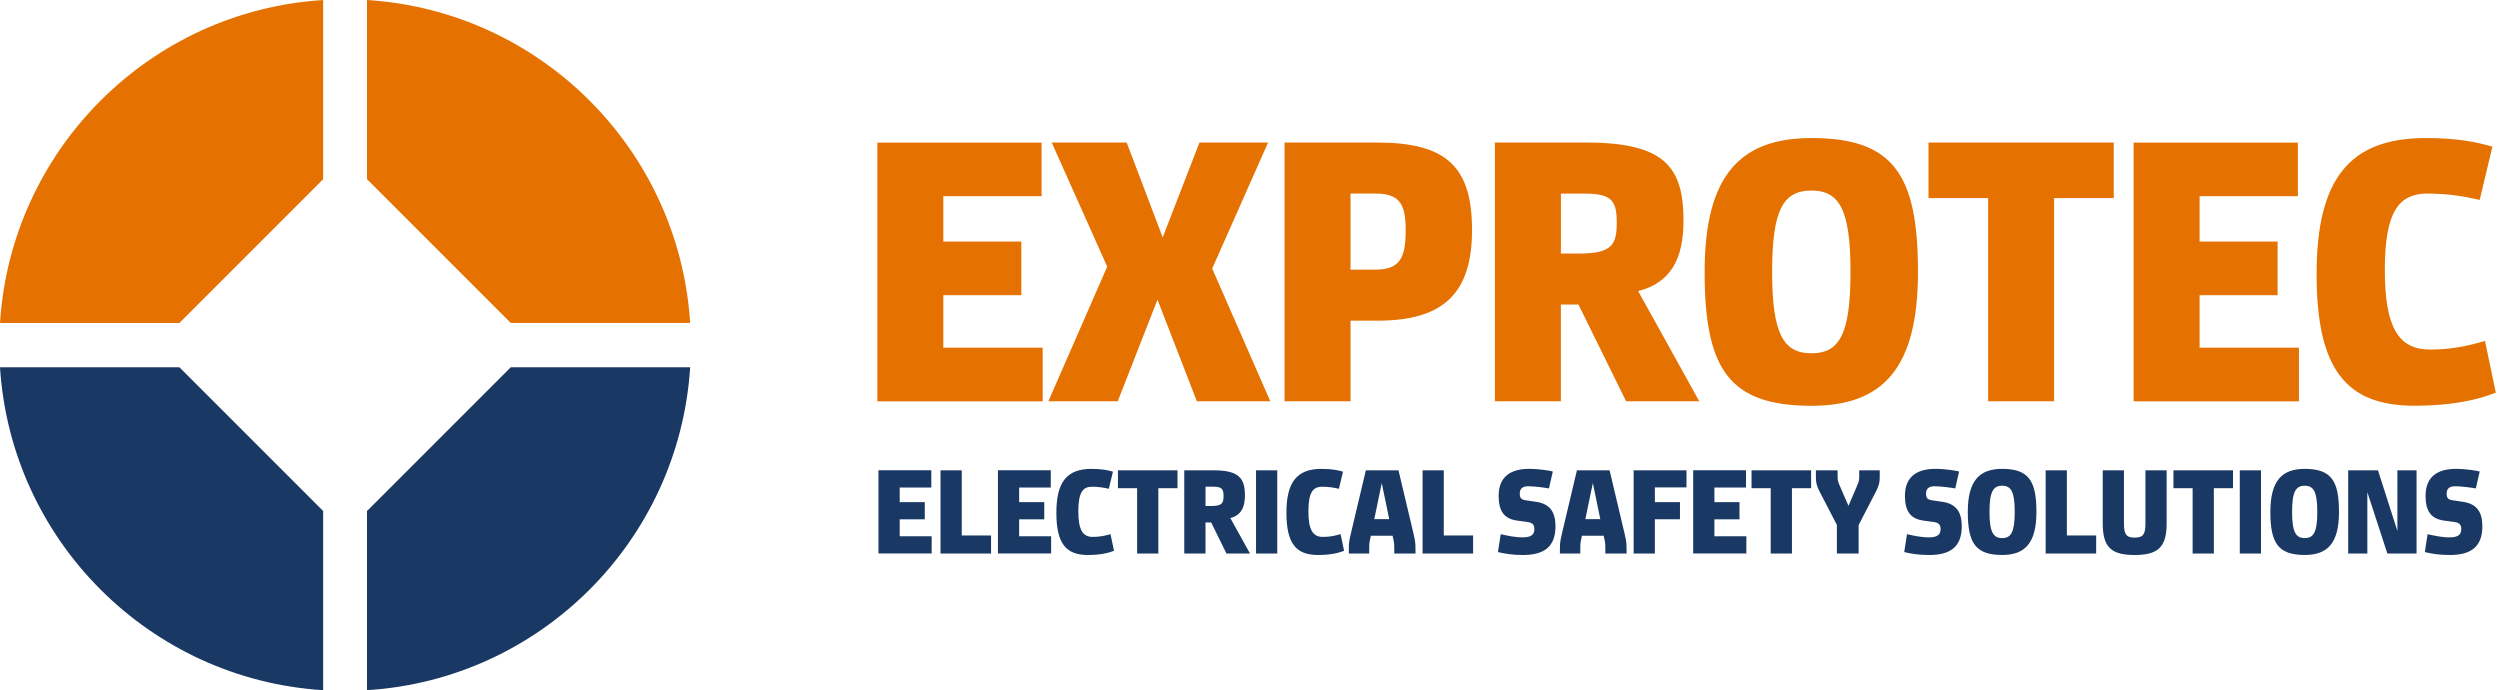
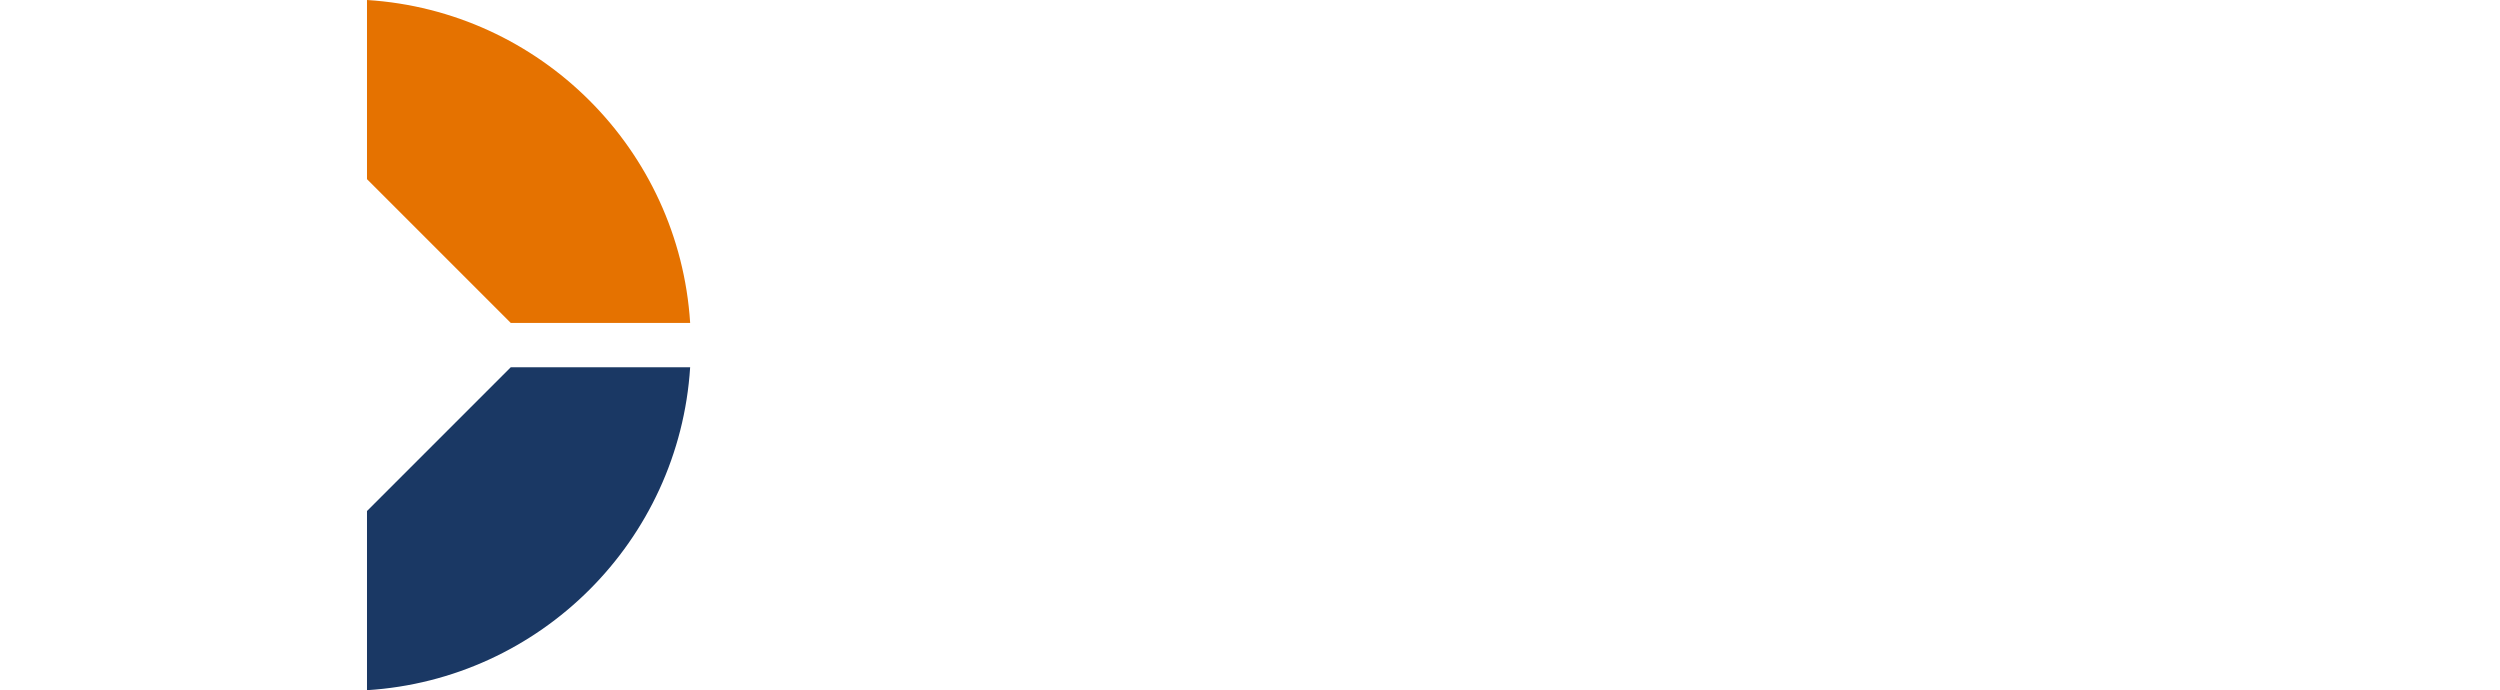
<svg xmlns="http://www.w3.org/2000/svg" width="163px" height="45px" viewBox="0 0 163 45" version="1.1">
  <title>TIBA-Logo-Exprotec_Farbe_RGB</title>
  <g id="Layout-//-TIEFENBACH" stroke="none" stroke-width="1" fill="none" fill-rule="evenodd">
    <g id="05-TIEFENBACH-LA" transform="translate(-1238, -2713)" fill-rule="nonzero">
      <g id="TIBA-Logo-Exprotec_Farbe_RGB" transform="translate(1238, 2713)">
-         <path d="M67.983,26.164 L67.983,22.669 L61.505,22.669 L61.505,19.245 L66.59,19.245 L66.59,15.749 L61.505,15.749 L61.505,12.792 L67.911,12.792 L67.911,9.297 L57.203,9.297 L57.203,26.166 L67.985,26.166 L67.983,26.164 Z M82.824,26.164 L79.035,17.51 L82.679,9.294 L78.204,9.294 L75.808,15.479 L73.461,9.294 L68.572,9.294 L72.19,17.387 L68.353,26.164 L72.876,26.164 L75.468,19.538 L78.035,26.164 L82.827,26.164 L82.824,26.164 Z M88.055,26.164 L88.055,20.908 L89.815,20.908 C94.094,20.908 95.977,19.148 95.977,14.992 C95.977,10.835 94.265,9.294 89.792,9.294 L83.753,9.294 L83.753,26.164 L88.055,26.164 L88.055,26.164 Z M89.644,12.619 C91.257,12.619 91.65,13.28 91.65,15.015 C91.65,16.849 91.259,17.581 89.644,17.581 L88.055,17.581 L88.055,12.619 L89.644,12.619 L89.644,12.619 Z M110.793,26.164 L106.807,18.977 C108.958,18.438 109.765,16.826 109.765,14.405 C109.765,10.932 108.591,9.294 103.432,9.294 L97.467,9.294 L97.467,26.164 L101.769,26.164 L101.769,19.857 L102.917,19.857 L106.022,26.164 L110.79,26.164 L110.793,26.164 Z M102.945,16.532 L101.771,16.532 L101.771,12.621 L103.261,12.621 C105.07,12.621 105.412,13.06 105.412,14.504 C105.412,15.948 105.119,16.532 102.942,16.532 L102.942,16.532 L102.945,16.532 Z M118.109,9.001 C113.489,9.001 111.142,11.397 111.142,17.729 C111.142,24.062 112.731,26.458 118.109,26.458 C122.73,26.458 125.052,24.062 125.052,17.729 C125.052,11.397 123.462,9.001 118.109,9.001 L118.109,9.001 Z M118.109,12.425 C119.918,12.425 120.653,13.647 120.653,17.729 C120.653,21.812 119.921,23.034 118.109,23.034 C116.298,23.034 115.543,21.812 115.543,17.729 C115.543,13.647 116.277,12.425 118.109,12.425 L118.109,12.425 L118.109,12.425 Z M125.738,12.912 L129.626,12.912 L129.626,26.164 L133.928,26.164 L133.928,12.912 L137.816,12.912 L137.816,9.294 L125.738,9.294 L125.738,12.912 L125.738,12.912 L125.738,12.912 Z M149.892,26.164 L149.892,22.669 L143.414,22.669 L143.414,19.245 L148.499,19.245 L148.499,15.749 L143.414,15.749 L143.414,12.792 L149.821,12.792 L149.821,9.297 L139.112,9.297 L139.112,26.166 L149.894,26.166 L149.892,26.164 Z M158.156,9.001 C153.168,9.001 151.043,11.69 151.043,17.875 C151.043,24.059 152.949,26.455 157.424,26.455 C159.845,26.455 161.58,26.065 162.728,25.6 L162.019,22.227 C160.845,22.569 159.843,22.789 158.424,22.789 C156.444,22.789 155.49,21.444 155.49,17.607 C155.49,13.769 156.419,12.667 158.179,12.619 C159.572,12.619 160.624,12.79 161.675,13.035 L162.506,9.562 C161.481,9.269 160.282,9.001 158.154,9.001 L158.154,9.001 L158.156,9.001 Z" id="Shape" fill="#E57200" />
        <path d="M23.928,33.319 L23.928,45 C35.237,44.293 44.281,35.251 44.998,23.944 L33.303,23.944 L23.928,33.319 L23.928,33.319 L23.928,33.319 Z" id="Path" fill="#1A3864" />
-         <path d="M11.695,23.944 L0,23.944 C0.716,35.251 9.763,44.291 21.07,45 L21.07,33.319 L11.695,23.944 L11.695,23.944 L11.695,23.944 Z" id="Path" fill="#1A3864" />
-         <path d="M21.07,11.683 L21.07,0.002 C9.761,0.709 0.716,9.752 0,21.058 L11.695,21.058 L21.07,11.683 L21.07,11.683 L21.07,11.683 Z" id="Path" fill="#E57200" />
        <path d="M44.998,21.056 C44.281,9.749 35.234,0.709 23.928,0 L23.928,11.681 L33.303,21.056 L44.998,21.056 Z" id="Path" fill="#E57200" />
-         <path d="M60.745,36.089 L60.745,34.964 L58.661,34.964 L58.661,33.862 L60.296,33.862 L60.296,32.737 L58.661,32.737 L58.661,31.785 L60.722,31.785 L60.722,30.66 L57.277,30.66 L57.277,36.087 L60.745,36.087 L60.745,36.089 Z M61.322,30.665 L61.322,36.091 L64.617,36.091 L64.617,34.911 L62.706,34.911 L62.706,30.665 L61.322,30.665 Z M68.533,36.089 L68.533,34.964 L66.449,34.964 L66.449,33.862 L68.085,33.862 L68.085,32.737 L66.449,32.737 L66.449,31.785 L68.51,31.785 L68.51,30.66 L65.065,30.66 L65.065,36.087 L68.533,36.087 L68.533,36.089 Z M71.162,30.57 C69.558,30.57 68.875,31.434 68.875,33.425 C68.875,35.417 69.487,36.186 70.926,36.186 C71.705,36.186 72.264,36.061 72.633,35.911 L72.405,34.825 C72.028,34.936 71.705,35.006 71.25,35.006 C70.612,35.006 70.307,34.574 70.307,33.338 C70.307,32.102 70.605,31.748 71.171,31.734 C71.619,31.734 71.957,31.79 72.296,31.868 L72.564,30.752 C72.234,30.658 71.848,30.572 71.164,30.572 L71.164,30.572 L71.162,30.57 Z M72.89,31.829 L74.14,31.829 L74.14,36.091 L75.524,36.091 L75.524,31.829 L76.774,31.829 L76.774,30.665 L72.89,30.665 L72.89,31.829 L72.89,31.829 L72.89,31.829 Z M81.5,36.089 L80.218,33.777 C80.911,33.603 81.17,33.083 81.17,32.307 C81.17,31.191 80.793,30.665 79.132,30.665 L77.215,30.665 L77.215,36.091 L78.599,36.091 L78.599,34.063 L78.968,34.063 L79.966,36.091 L81.5,36.091 L81.5,36.089 Z M78.978,32.991 L78.601,32.991 L78.601,31.732 L79.082,31.732 C79.664,31.732 79.775,31.873 79.775,32.337 C79.775,32.802 79.68,32.991 78.98,32.991 L78.98,32.991 L78.978,32.991 Z M83.277,30.665 L81.893,30.665 L81.893,36.091 L83.277,36.091 L83.277,30.665 L83.277,30.665 Z M86.163,30.57 C84.559,30.57 83.875,31.434 83.875,33.425 C83.875,35.417 84.488,36.186 85.927,36.186 C86.706,36.186 87.265,36.061 87.634,35.911 L87.406,34.825 C87.029,34.936 86.706,35.006 86.25,35.006 C85.613,35.006 85.308,34.574 85.308,33.338 C85.308,32.102 85.606,31.748 86.172,31.734 C86.62,31.734 86.957,31.79 87.297,31.868 L87.565,30.752 C87.235,30.658 86.849,30.572 86.165,30.572 L86.165,30.572 L86.163,30.57 Z M92.181,34.879 L91.183,30.665 L89.053,30.665 L88.055,34.879 C87.969,35.248 87.944,35.405 87.944,35.798 L87.944,36.089 L89.272,36.089 L89.272,35.641 C89.272,35.366 89.328,35.177 89.374,34.964 L89.381,34.932 L90.797,34.932 L90.804,34.964 C90.85,35.177 90.906,35.366 90.906,35.641 L90.906,36.089 L92.29,36.089 L92.29,35.798 C92.29,35.405 92.266,35.248 92.179,34.879 L92.179,34.879 L92.181,34.879 Z M89.603,33.848 L90.09,31.496 L90.578,33.848 L89.603,33.848 Z M92.752,30.665 L92.752,36.091 L96.046,36.091 L96.046,34.911 L94.135,34.911 L94.135,30.665 L92.752,30.665 Z M97.846,34.832 L97.666,35.997 C98.153,36.108 98.608,36.186 99.301,36.186 C100.701,36.186 101.417,35.627 101.417,34.315 C101.417,33.395 101.064,32.852 100.151,32.718 L99.514,32.624 C99.177,32.578 99.089,32.474 99.089,32.176 C99.089,31.852 99.278,31.704 99.648,31.704 C100.089,31.704 100.78,31.806 100.992,31.845 L101.244,30.743 C101.159,30.711 100.419,30.57 99.694,30.57 C98.5,30.57 97.712,31.074 97.712,32.33 C97.712,33.361 98.098,33.832 98.922,33.943 L99.615,34.038 C99.883,34.077 100.041,34.195 100.041,34.493 C100.041,34.869 99.812,35.036 99.285,35.036 C98.758,35.036 98.287,34.925 97.846,34.83 L97.846,34.83 L97.846,34.832 Z M105.943,34.879 L104.945,30.665 L102.815,30.665 L101.817,34.879 C101.732,35.248 101.706,35.405 101.706,35.798 L101.706,36.089 L103.035,36.089 L103.035,35.641 C103.035,35.366 103.09,35.177 103.136,34.964 L103.143,34.932 L104.56,34.932 L104.566,34.964 C104.613,35.177 104.668,35.366 104.668,35.641 L104.668,36.089 L106.052,36.089 L106.052,35.798 C106.052,35.405 106.029,35.248 105.941,34.879 L105.941,34.879 L105.943,34.879 Z M103.365,33.848 L103.853,31.496 L104.34,33.848 L103.365,33.848 Z M106.514,36.089 L107.898,36.089 L107.898,33.855 L109.534,33.855 L109.534,32.739 L107.898,32.739 L107.898,31.78 L109.959,31.78 L109.959,30.665 L106.514,30.665 L106.514,36.091 L106.514,36.091 L106.514,36.089 Z M113.863,36.089 L113.863,34.964 L111.779,34.964 L111.779,33.862 L113.415,33.862 L113.415,32.737 L111.779,32.737 L111.779,31.785 L113.84,31.785 L113.84,30.66 L110.395,30.66 L110.395,36.087 L113.863,36.087 L113.863,36.089 Z M114.2,31.829 L115.45,31.829 L115.45,36.091 L116.834,36.091 L116.834,31.829 L118.084,31.829 L118.084,30.665 L114.2,30.665 L114.2,31.829 L114.2,31.829 Z M121.221,30.665 L121.221,31.08 C121.221,31.339 121.189,31.427 121.032,31.787 L120.521,32.982 L120.002,31.787 C119.844,31.425 119.812,31.339 119.812,31.08 L119.812,30.665 L118.396,30.665 L118.396,31.145 C118.396,31.499 118.468,31.718 118.641,32.058 L119.766,34.227 L119.766,36.091 L121.182,36.091 L121.182,34.236 L122.307,32.058 C122.48,31.72 122.559,31.499 122.559,31.145 L122.559,30.665 L121.221,30.665 L121.221,30.665 Z M124.336,34.832 L124.155,35.997 C124.643,36.108 125.098,36.186 125.791,36.186 C127.191,36.186 127.907,35.627 127.907,34.315 C127.907,33.395 127.554,32.852 126.641,32.718 L126.004,32.624 C125.666,32.578 125.579,32.474 125.579,32.176 C125.579,31.852 125.768,31.704 126.138,31.704 C126.579,31.704 127.27,31.806 127.482,31.845 L127.734,30.743 C127.649,30.711 126.909,30.57 126.184,30.57 C124.989,30.57 124.202,31.074 124.202,32.33 C124.202,33.361 124.587,33.832 125.412,33.943 L126.103,34.038 C126.371,34.077 126.528,34.195 126.528,34.493 C126.528,34.869 126.299,35.036 125.773,35.036 C125.246,35.036 124.775,34.925 124.333,34.83 L124.333,34.83 L124.336,34.832 Z M130.541,30.57 C129.056,30.57 128.3,31.342 128.3,33.377 C128.3,35.412 128.811,36.184 130.541,36.184 C132.027,36.184 132.775,35.415 132.775,33.377 C132.775,31.339 132.265,30.57 130.541,30.57 L130.541,30.57 Z M130.541,31.67 C131.123,31.67 131.359,32.062 131.359,33.377 C131.359,34.691 131.123,35.084 130.541,35.084 C129.959,35.084 129.716,34.691 129.716,33.377 C129.716,32.062 129.952,31.67 130.541,31.67 L130.541,31.67 Z M133.376,30.665 L133.376,36.091 L136.67,36.091 L136.67,34.911 L134.76,34.911 L134.76,30.665 L133.376,30.665 Z M137.098,34.109 C137.098,35.65 137.618,36.186 139.175,36.186 C140.732,36.186 141.266,35.653 141.266,34.109 L141.266,30.665 L139.882,30.665 L139.882,34.109 C139.882,34.809 139.757,35.052 139.182,35.052 C138.606,35.052 138.482,34.807 138.482,34.109 L138.482,30.665 L137.098,30.665 L137.098,34.109 L137.098,34.109 Z M141.709,31.829 L142.959,31.829 L142.959,36.091 L144.343,36.091 L144.343,31.829 L145.593,31.829 L145.593,30.665 L141.709,30.665 L141.709,31.829 L141.709,31.829 Z M147.418,30.665 L146.034,30.665 L146.034,36.091 L147.418,36.091 L147.418,30.665 L147.418,30.665 Z M150.269,30.57 C148.783,30.57 148.028,31.342 148.028,33.377 C148.028,35.412 148.538,36.184 150.269,36.184 C151.754,36.184 152.503,35.415 152.503,33.377 C152.503,31.339 151.992,30.57 150.269,30.57 L150.269,30.57 Z M150.269,31.67 C150.851,31.67 151.087,32.062 151.087,33.377 C151.087,34.691 150.851,35.084 150.269,35.084 C149.687,35.084 149.444,34.691 149.444,33.377 C149.444,32.062 149.68,31.67 150.269,31.67 L150.269,31.67 Z M156.31,30.665 L156.31,34.62 L155.044,30.665 L153.101,30.665 L153.101,36.091 L154.351,36.091 L154.351,32.09 L155.656,36.091 L157.56,36.091 L157.56,30.665 L156.31,30.665 Z M158.279,34.832 L158.098,35.997 C158.586,36.108 159.041,36.186 159.734,36.186 C161.134,36.186 161.85,35.627 161.85,34.315 C161.85,33.395 161.497,32.852 160.584,32.718 L159.947,32.624 C159.609,32.578 159.522,32.474 159.522,32.176 C159.522,31.852 159.711,31.704 160.081,31.704 C160.522,31.704 161.213,31.806 161.425,31.845 L161.677,30.743 C161.592,30.711 160.852,30.57 160.129,30.57 C158.935,30.57 158.147,31.074 158.147,32.33 C158.147,33.361 158.533,33.832 159.357,33.943 L160.051,34.038 C160.319,34.077 160.476,34.195 160.476,34.493 C160.476,34.869 160.247,35.036 159.72,35.036 C159.193,35.036 158.722,34.925 158.281,34.83 L158.281,34.83 L158.279,34.832 Z" id="Shape" fill="#1A3864" />
      </g>
    </g>
  </g>
</svg>